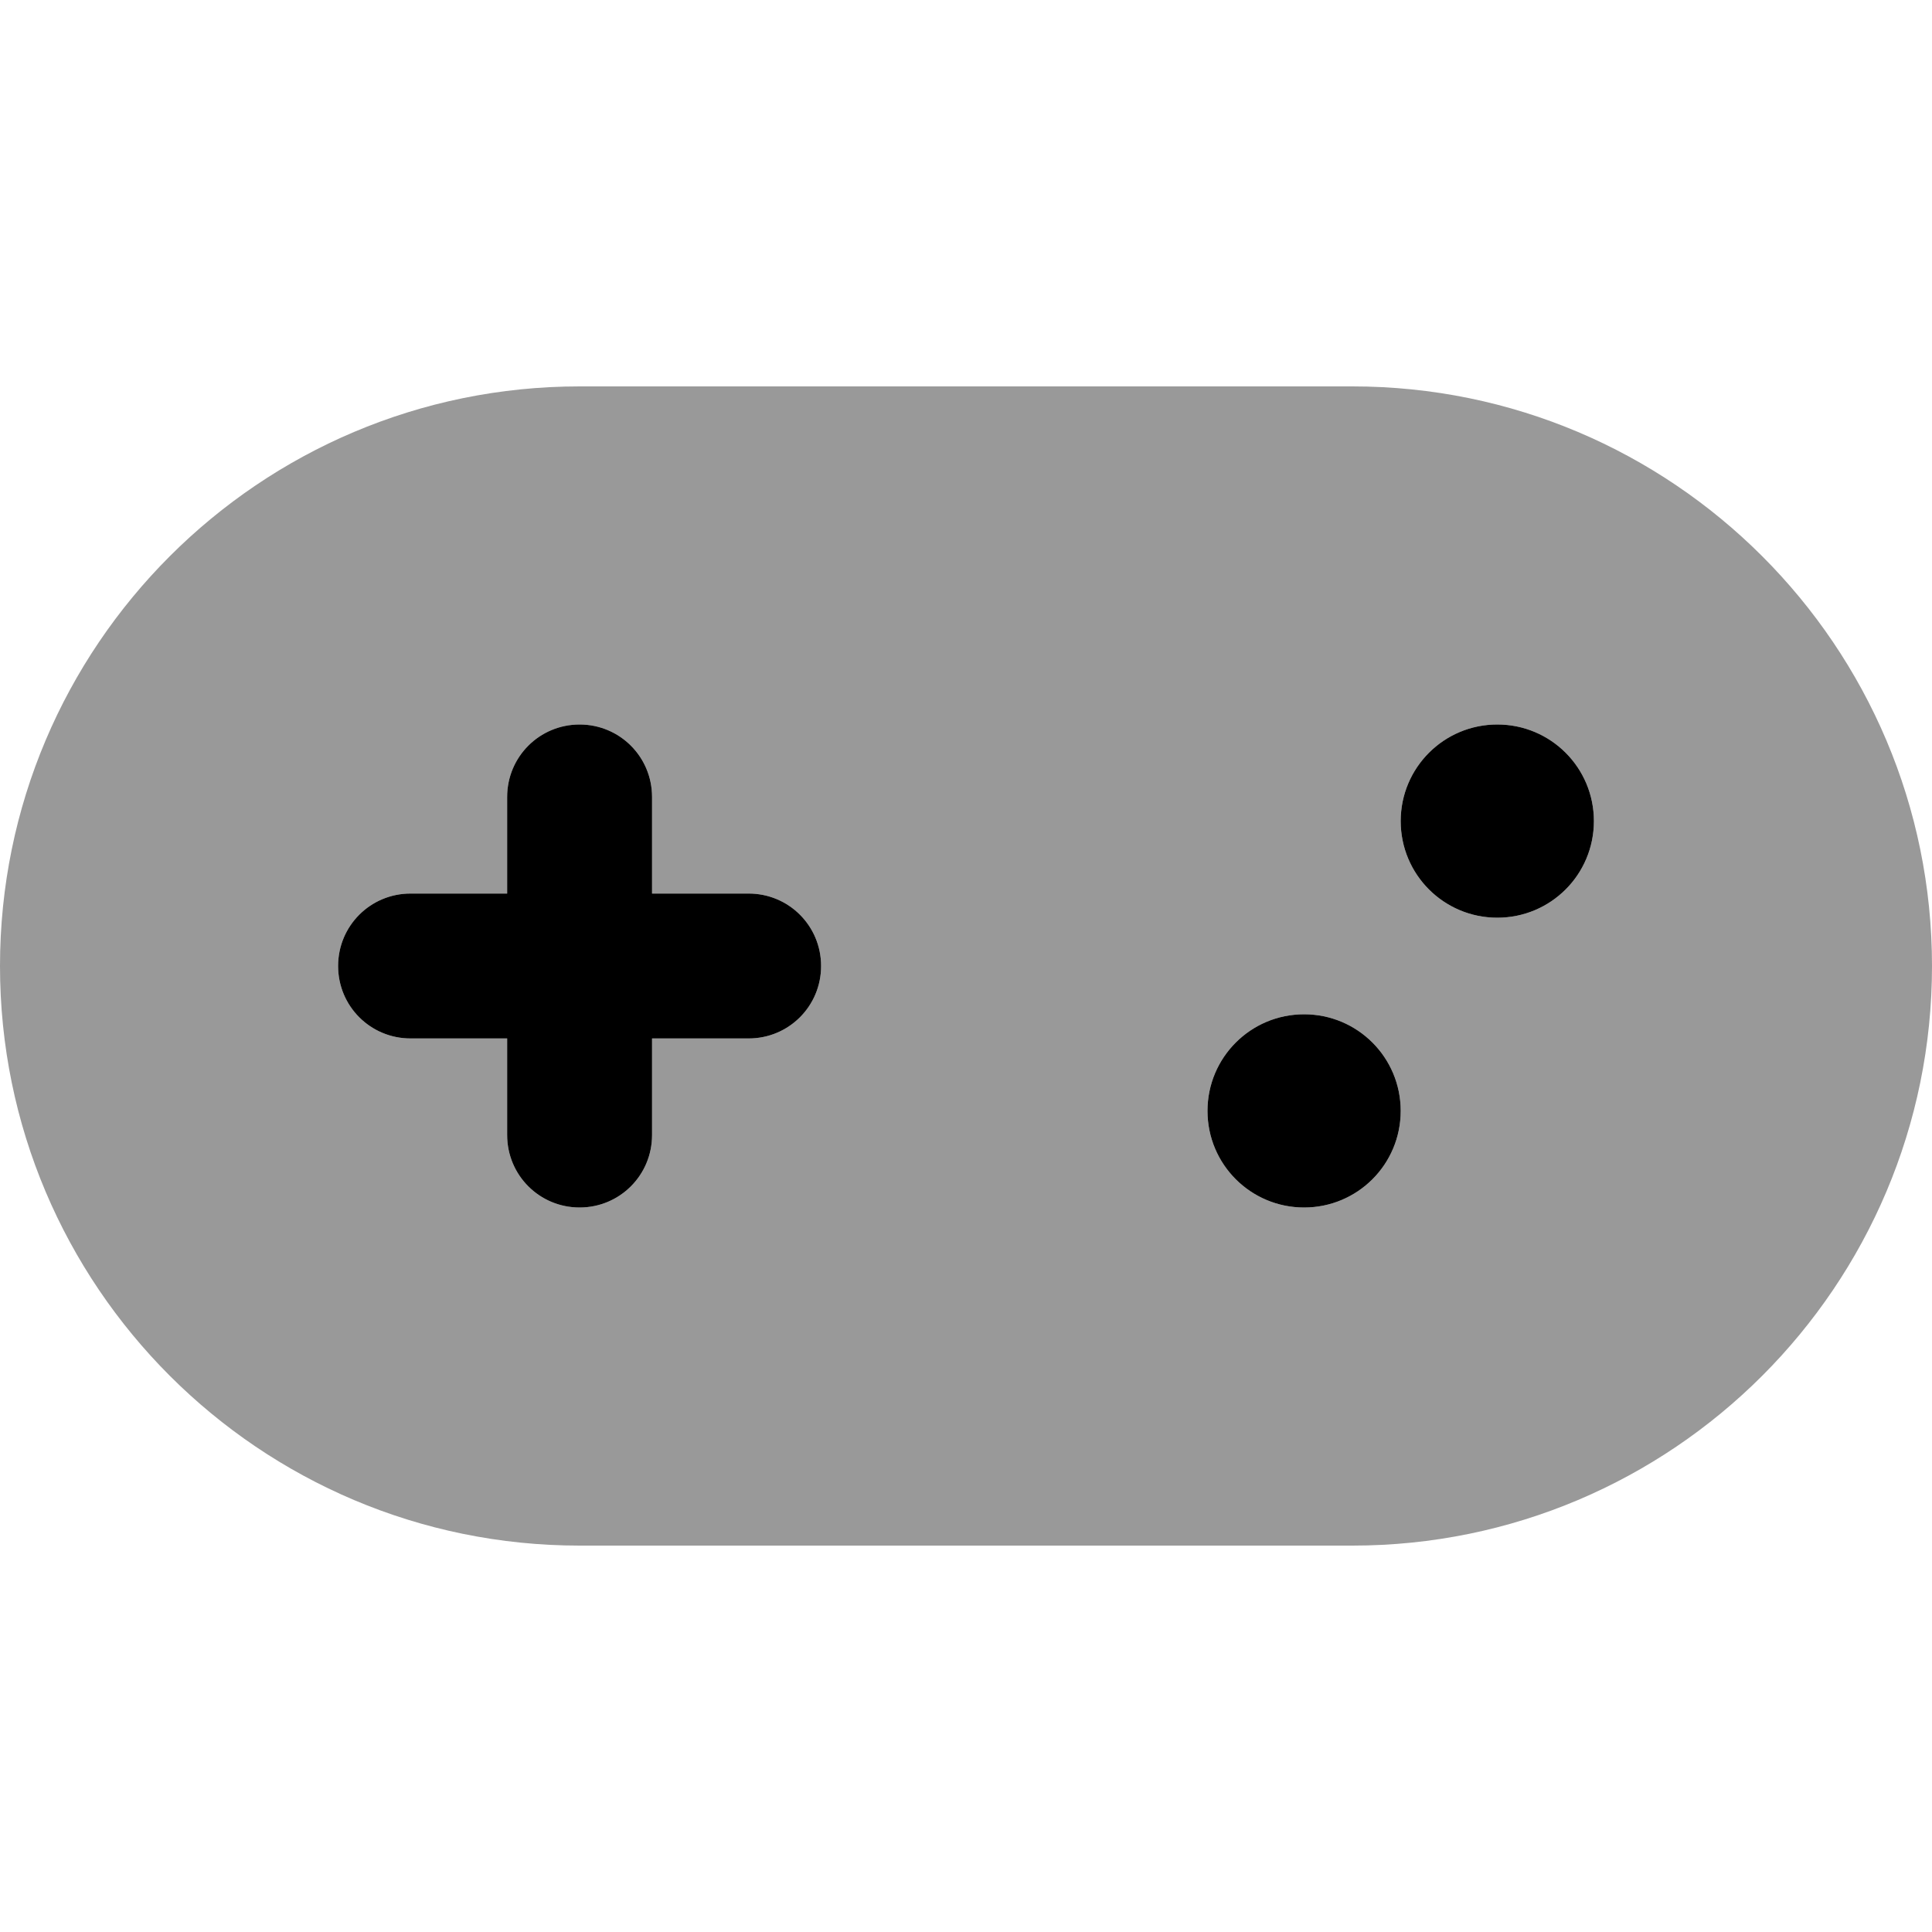
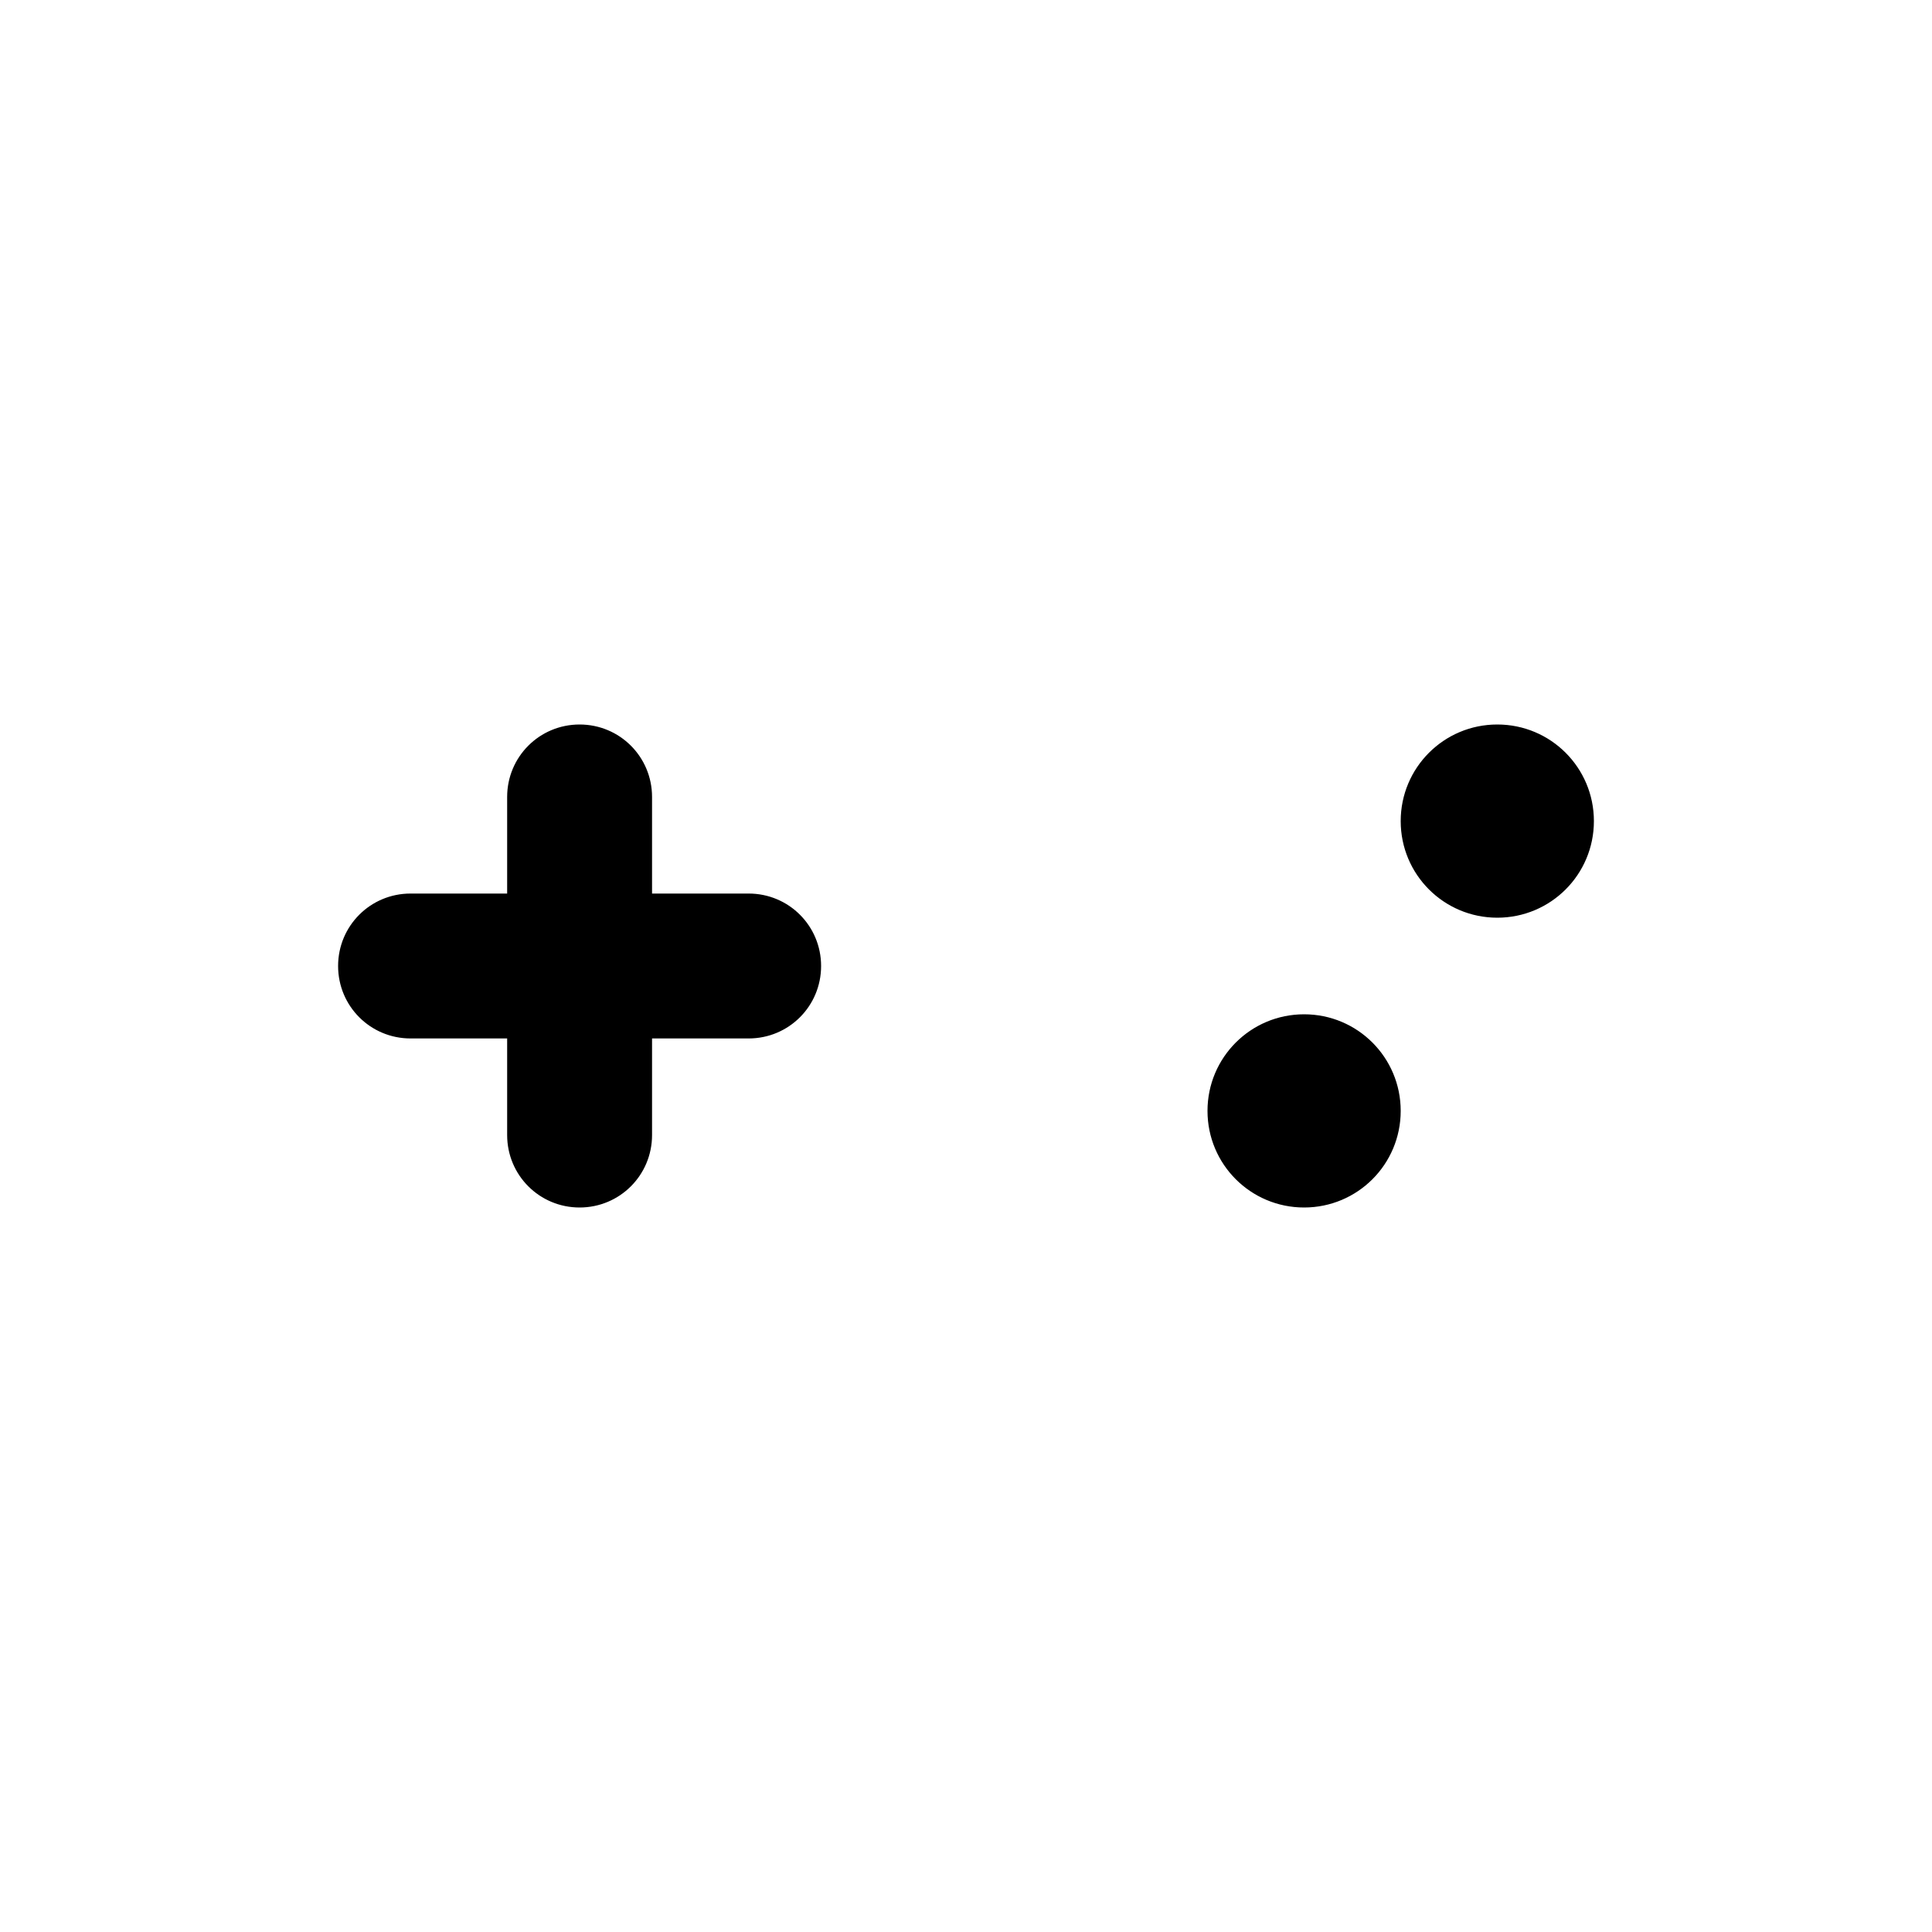
<svg xmlns="http://www.w3.org/2000/svg" viewBox="0 0 640 640">
-   <path opacity=".4" fill="currentColor" d="M0 320C0 426 86 512 192 512L448 512C554 512 640 426 640 320C640 214 554 128 448 128L192 128C86 128 0 214 0 320zM112 320C112 306.7 122.7 296 136 296L168 296L168 264C168 250.7 178.7 240 192 240C205.3 240 216 250.7 216 264L216 296L248 296C261.3 296 272 306.7 272 320C272 333.3 261.3 344 248 344L216 344L216 376C216 389.3 205.3 400 192 400C178.7 400 168 389.3 168 376L168 344L136 344C122.7 344 112 333.3 112 320zM464 368C464 385.7 449.7 400 432 400C414.3 400 400 385.7 400 368C400 350.3 414.3 336 432 336C449.7 336 464 350.3 464 368zM528 272C528 289.7 513.7 304 496 304C478.3 304 464 289.7 464 272C464 254.3 478.3 240 496 240C513.7 240 528 254.3 528 272z" />
  <path fill="currentColor" d="M192 240C205.3 240 216 250.7 216 264L216 296L248 296C261.3 296 272 306.7 272 320C272 333.3 261.3 344 248 344L216 344L216 376C216 389.3 205.3 400 192 400C178.7 400 168 389.3 168 376L168 344L136 344C122.7 344 112 333.3 112 320C112 306.7 122.7 296 136 296L168 296L168 264C168 250.7 178.7 240 192 240zM432 400C414.3 400 400 385.7 400 368C400 350.3 414.3 336 432 336C449.7 336 464 350.3 464 368C464 385.7 449.7 400 432 400zM496 304C478.3 304 464 289.7 464 272C464 254.3 478.3 240 496 240C513.7 240 528 254.3 528 272C528 289.7 513.7 304 496 304z" />
</svg>